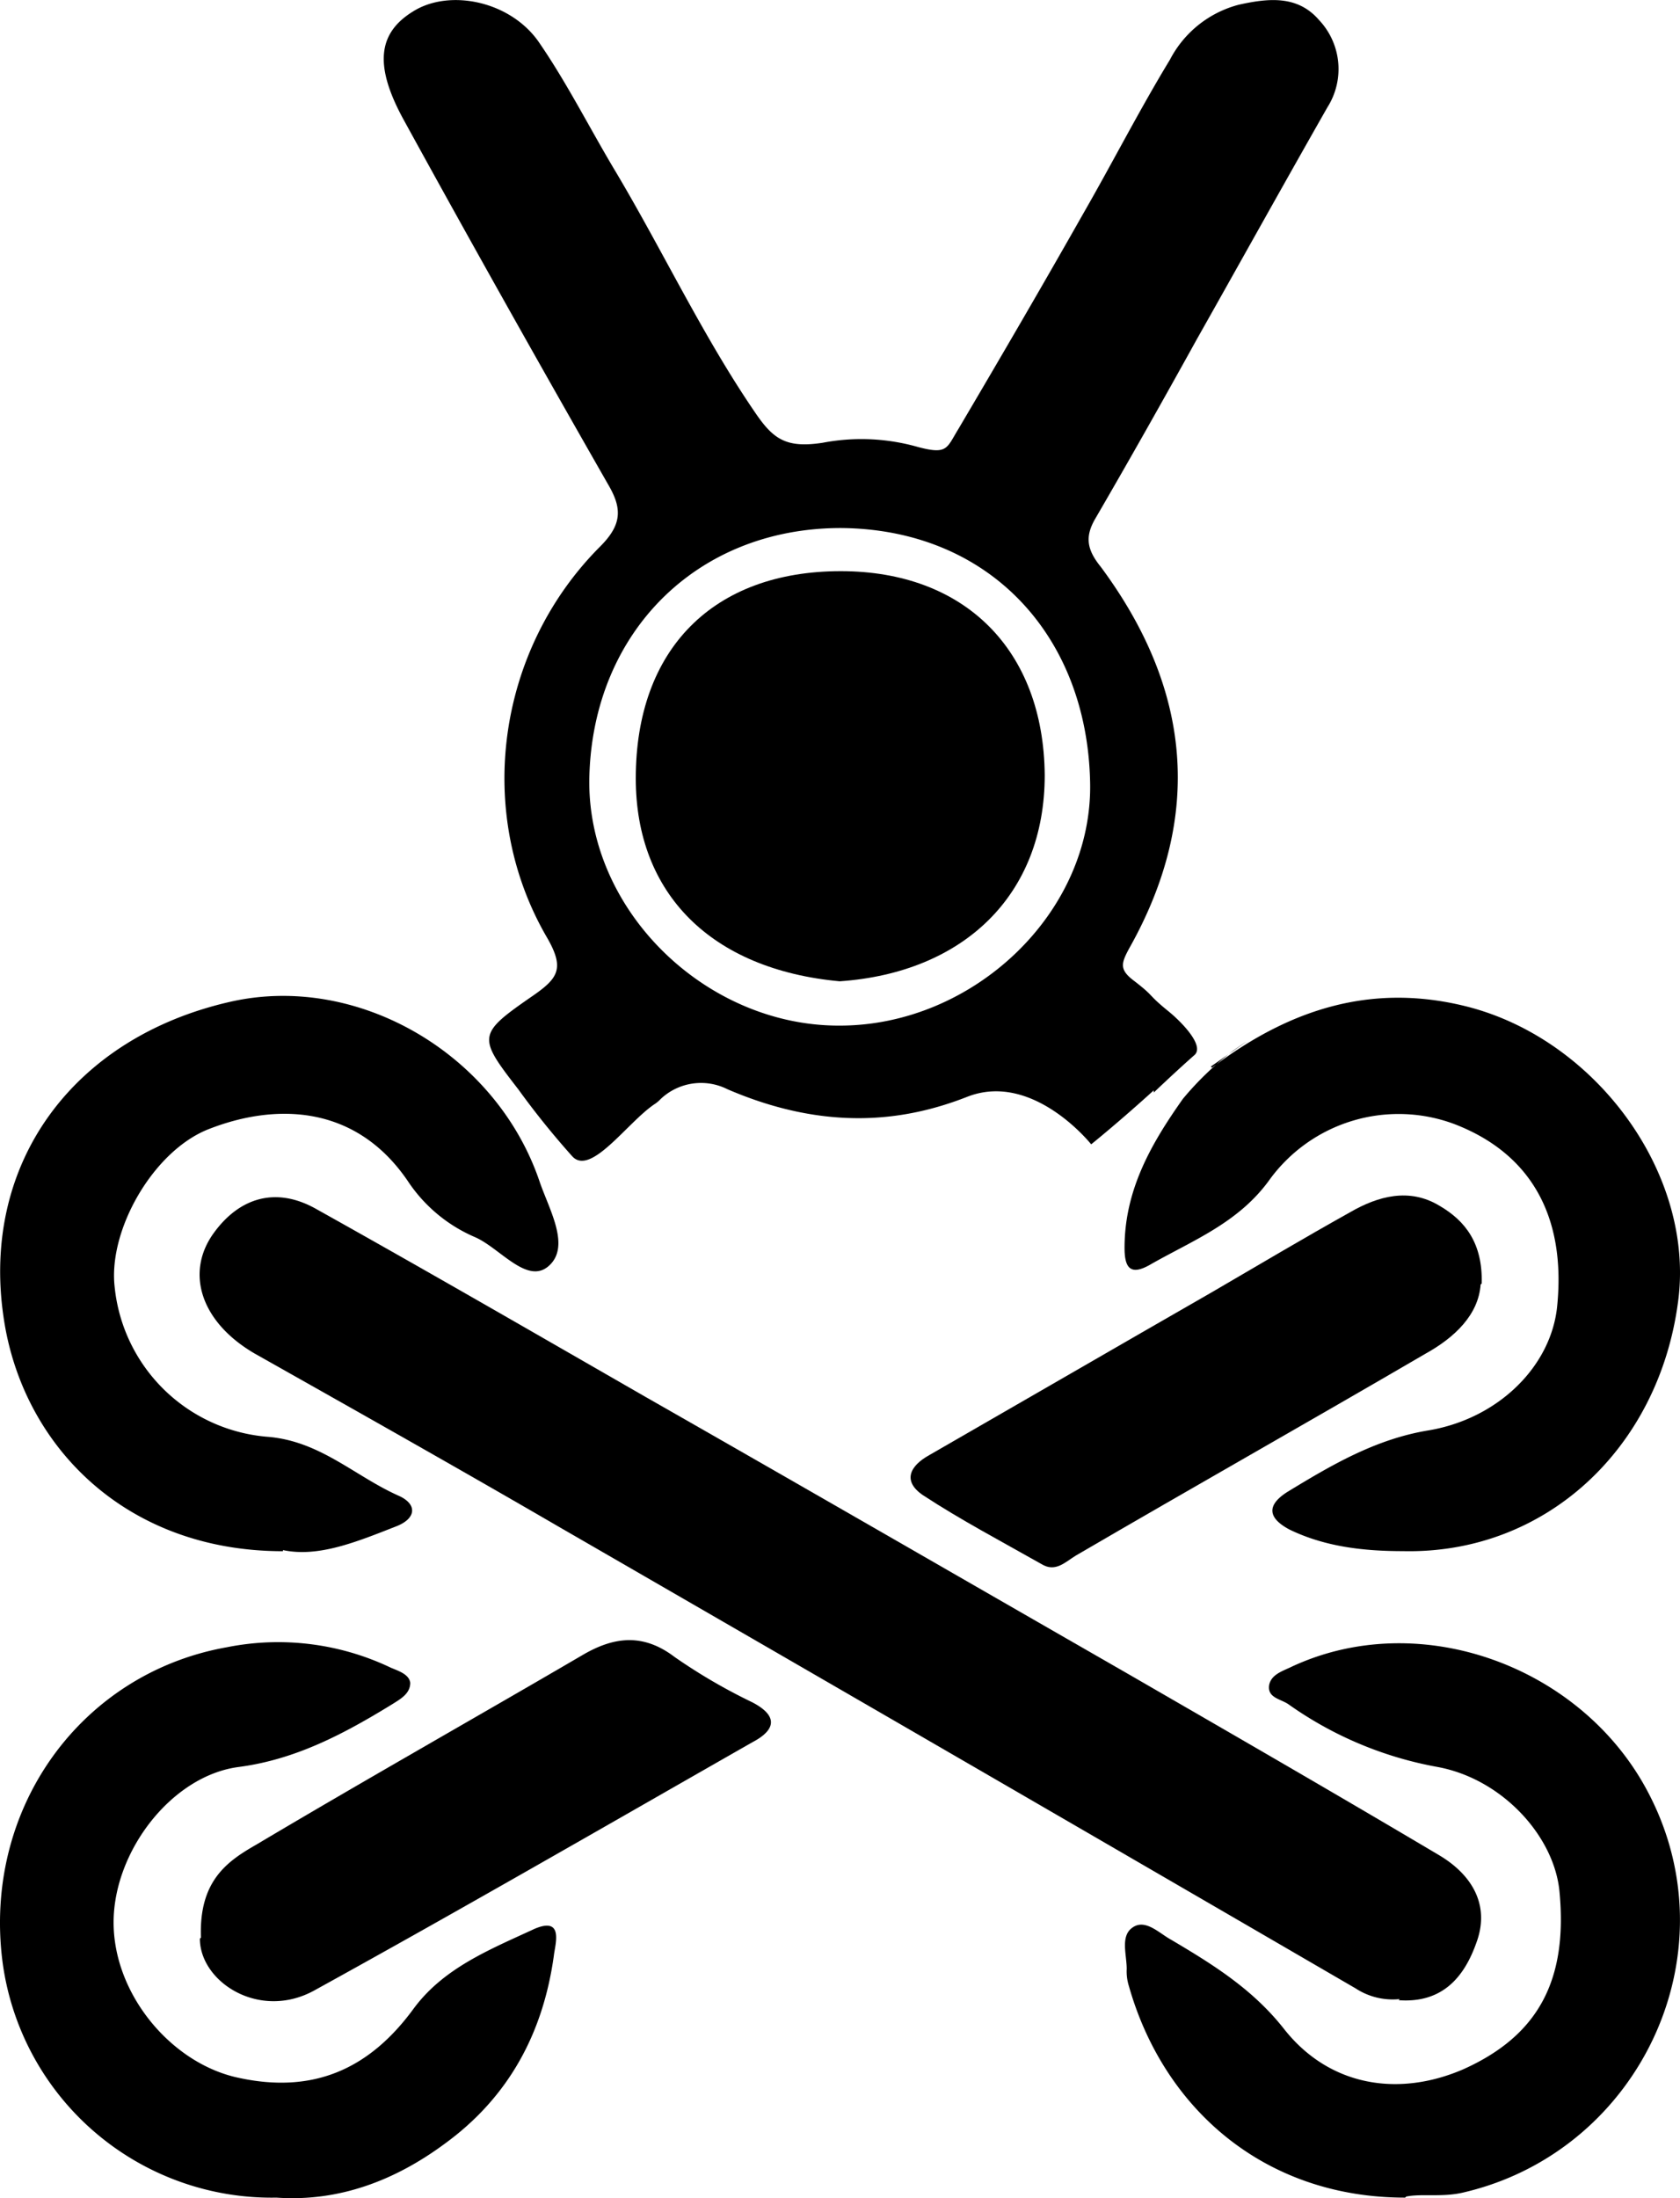
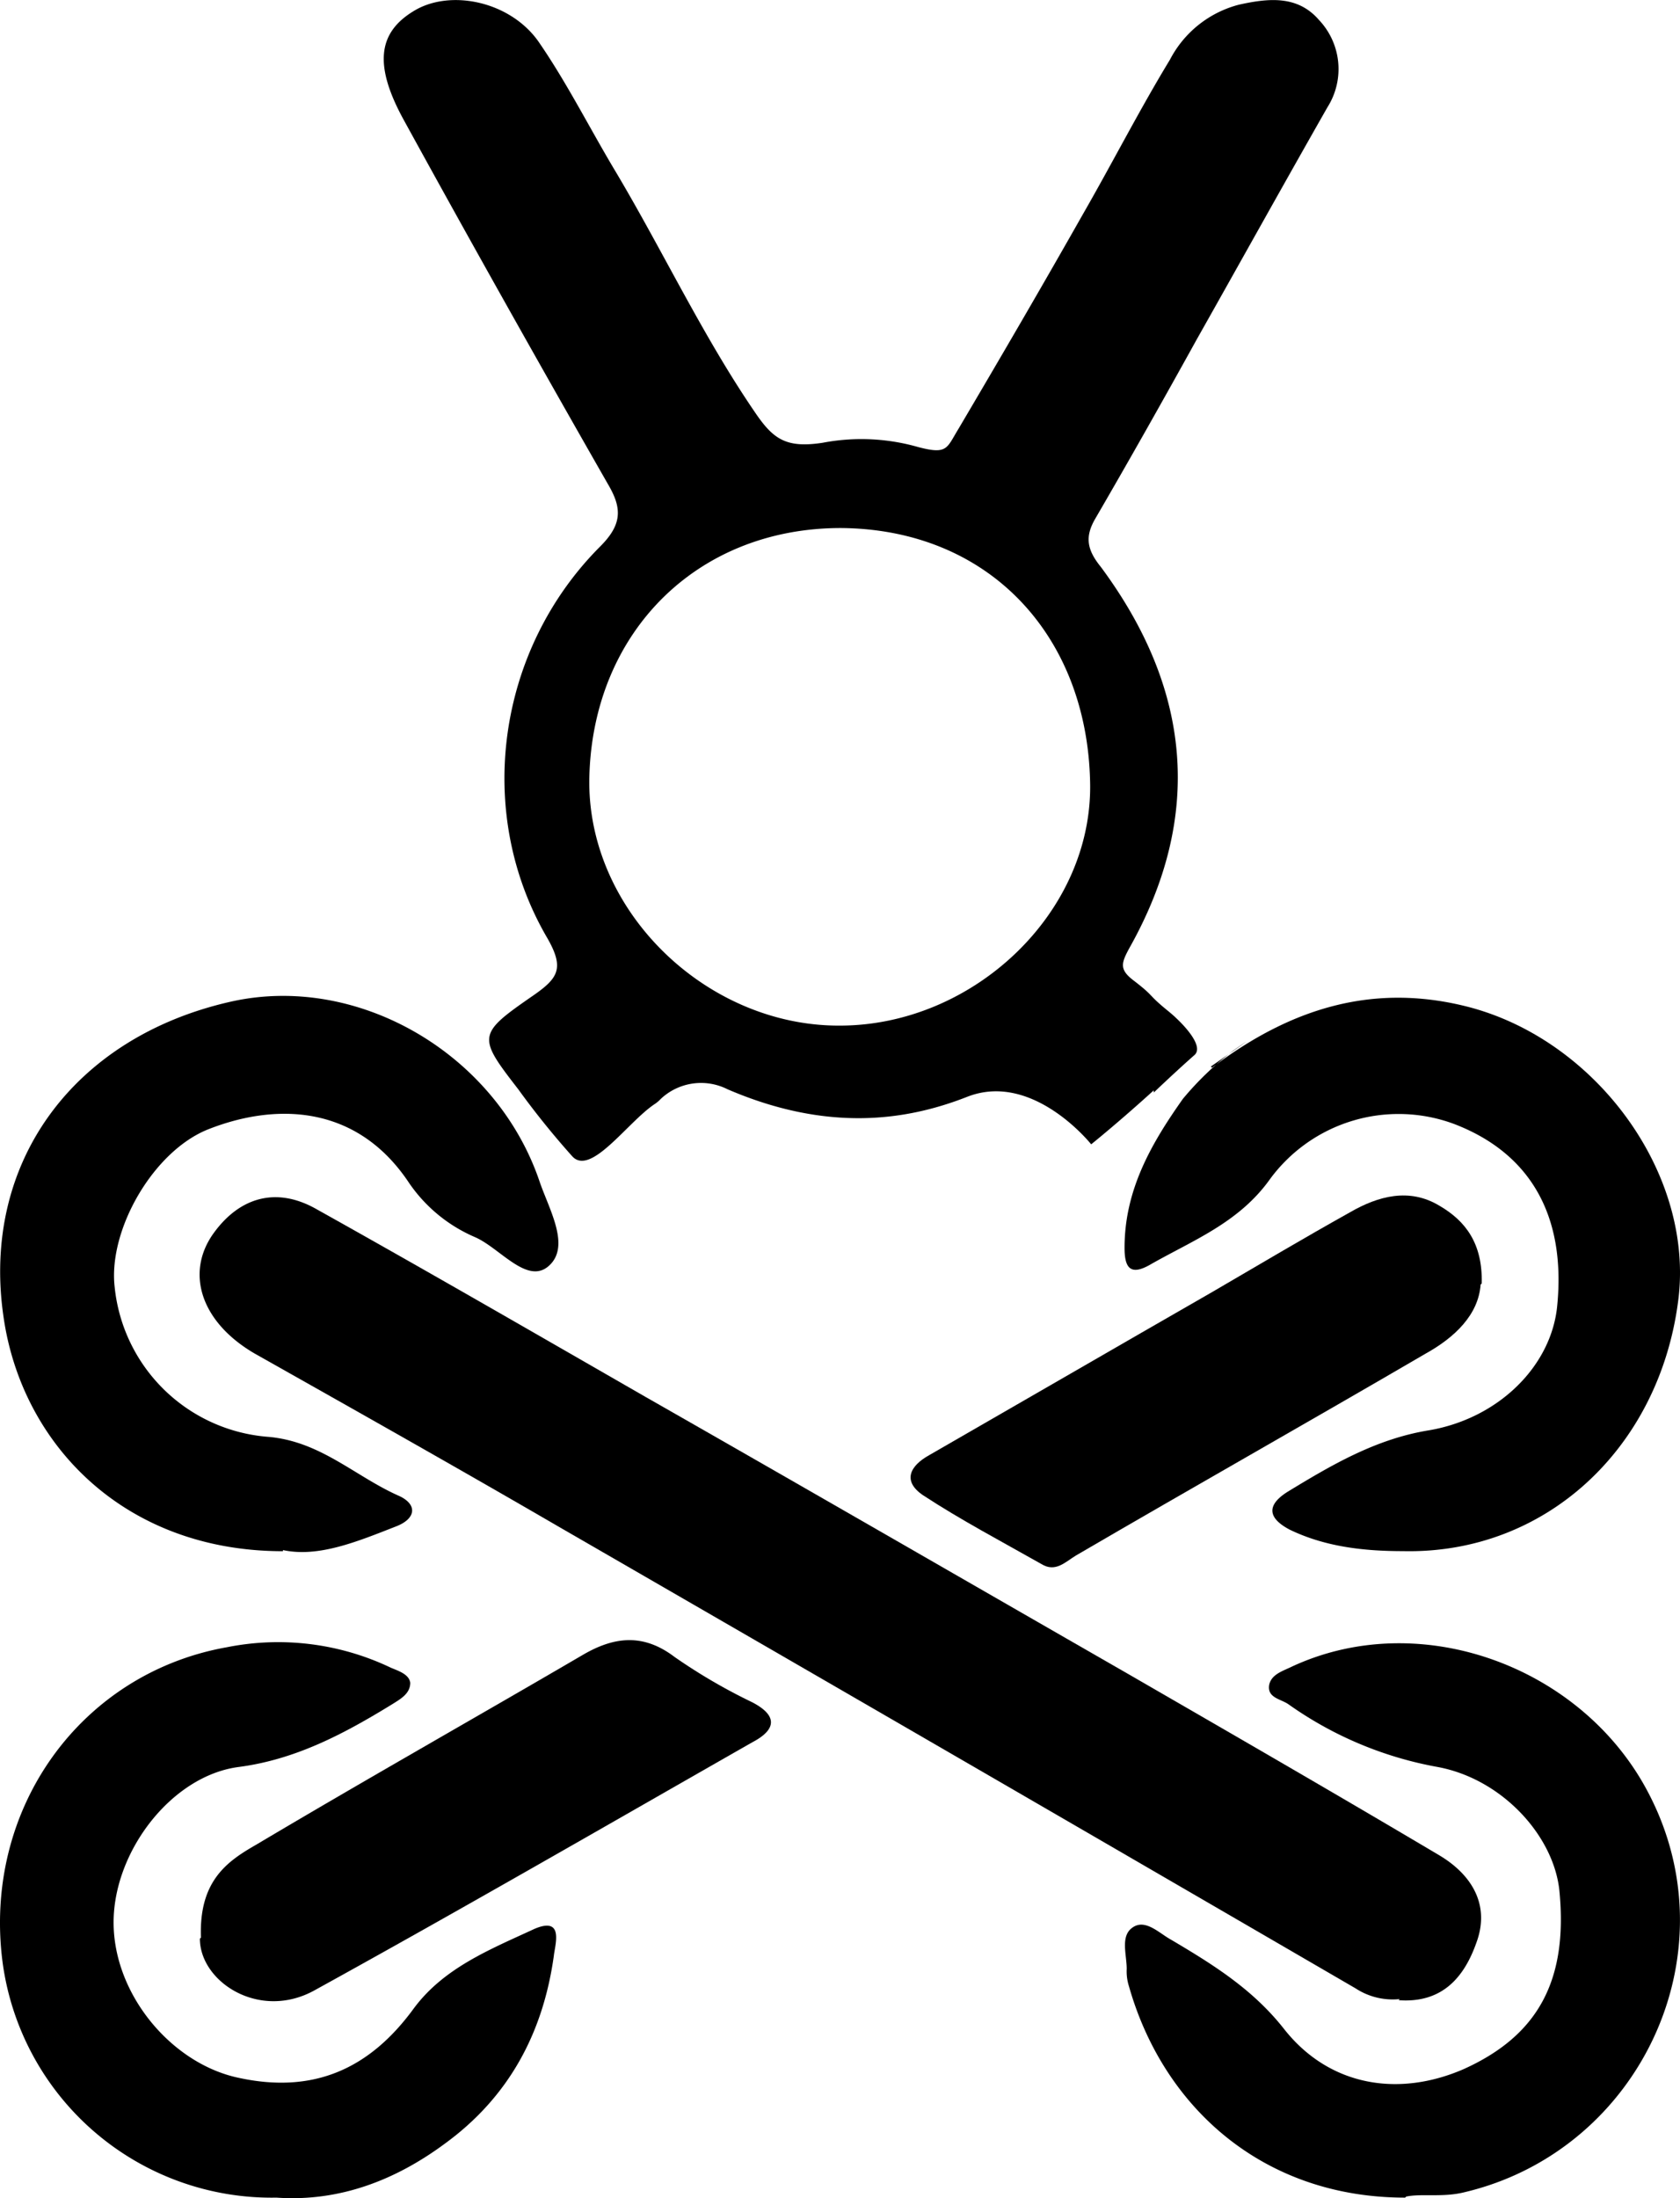
<svg xmlns="http://www.w3.org/2000/svg" width="192.684" height="252.051" viewBox="0 0 192.684 252.051">
  <g transform="translate(-119.406 -316.19)">
    <path d="M176.669,433.79c15.344,0,29.082-12.991,28.708-27.972-.373-16.827-11.633-28.957-28.584-29.082-16.463,0-28.345,11.881-28.842,28.345-.488,15.344,13.249,28.709,28.593,28.709Zm36.008,7.424c-4.085,3.712-7.175,6.189-7.175,6.189s-6.687-8.418-14.234-5.443c-6.926,2.717-15.966,4.085-27.474-.87a6.741,6.741,0,0,0-7.672,1.119,3.7,3.7,0,0,1-.737.613c-3.1,2.1-7.308,8.294-9.413,5.94a94.529,94.529,0,0,1-6.18-7.672c-4.706-6.065-4.706-6.313,1.732-10.762,2.841-1.98,3.587-3.1,1.607-6.562-8.418-14.359-5.816-33.042,6.065-44.923,2.593-2.593,2.469-4.458.861-7.175-7.921-13.862-15.717-27.723-23.39-41.709-3.463-6.3-2.966-10.016,1.119-12.494,4.209-2.6,11.26-1.119,14.474,3.712,3.223,4.706,5.816,9.9,8.791,14.847,5.443,9.164,10.025,18.932,16.081,27.723,1.98,2.841,3.472,3.836,7.557,3.215a23.7,23.7,0,0,1,11.011.5c3.339.87,3.214.124,4.582-2.1,4.822-8.17,9.653-16.455,14.35-24.749,3.339-5.816,6.438-11.881,9.9-17.573a12.44,12.44,0,0,1,7.921-6.314c3.339-.737,6.687-1.11,9.155,1.732a8.188,8.188,0,0,1,.995,10.025c-5.079,8.916-10.025,17.822-14.98,26.6-3.836,6.935-7.672,13.737-11.633,20.548-1.234,2.1-.986,3.588.622,5.568,10.274,13.862,11.881,28.46,3.214,43.8-.861,1.616-1.11,2.353.5,3.587,2.6,1.989,1.483,1.492,4.085,3.6,1.359,1.11,4.085,3.836,2.975,4.946q-2.1,1.852-4.706,4.333Z" transform="translate(39.055)" />
    <path d="M259.628,423.6a7.781,7.781,0,0,1-5.07-1.234q-45.674-26.547-91.454-52.969c-11.508-6.687-23.141-13.24-34.774-19.8-6.189-3.587-8.045-9.28-4.706-13.862,2.975-4.085,7.175-5.319,11.757-2.717,12.627,7.051,25.246,14.35,37.748,21.534,18.435,10.514,36.878,21.161,55.189,31.675,12.006,6.935,24.011,13.861,35.893,20.912,3.712,2.229,5.816,5.7,4.2,10.026-1.359,3.836-3.836,6.935-8.907,6.562Z" transform="translate(20.315 121.813)" />
    <path d="M166.068,400.978c-16.215,0-27.723-10.274-31.683-24.26a5.576,5.576,0,0,1-.249-1.971c0-1.616-.737-3.721.622-4.706,1.483-1.11,3.1.622,4.458,1.358,4.822,2.851,9.4,5.692,12.991,10.274,5.195,6.562,13.115,7.8,20.548,4.582,8.534-3.836,12-10.15,11.011-20.424-.622-6.314-6.562-12.867-13.986-14.235a42.588,42.588,0,0,1-17.076-7.175c-.87-.621-2.478-.737-2.229-2.229.249-1.234,1.607-1.607,2.6-2.1,14.35-6.677,32.3-.364,40.217,13.249,10.887,18.808,0,42.2-20.424,47.019-2.469.622-4.946.124-6.678.5Z" transform="translate(114.496 167.2)" />
    <path d="M151.845,392.723c-18.195,0-29.952-12.254-32.047-26.853-2.6-17.7,8.036-32.057,25.982-36.141,14.608-3.339,30.565,5.941,35.52,20.672,1.11,3.215,3.588,7.424.986,9.652-2.469,2.1-5.568-2.1-8.409-3.339a17.521,17.521,0,0,1-7.548-6.189c-6.065-9.164-15.469-9.164-23.026-6.189-6.3,2.478-11.508,11.508-10.762,18.071a19.174,19.174,0,0,0,17.573,17.2c6.065.5,10.025,4.573,15.1,6.8,2.1.995,1.856,2.6-.373,3.463-4.449,1.741-8.906,3.6-12.991,2.726Z" transform="translate(0.014 101.334)" />
    <path d="M143.956,337.1c8.667-6.562,18.07-9.777,29.082-7.051,14.971,3.712,26.355,19.3,24.375,33.9-2.22,16.827-15.22,28.957-31.55,28.584-4.458,0-8.915-.488-13-2.468-2.593-1.368-2.593-2.851-.24-4.333,5.07-3.09,10.141-6.065,16.206-7.051,8.045-1.367,14.11-7.432,14.732-14.359.986-10.274-3.1-17.449-11.881-20.788a18.3,18.3,0,0,0-21.037,6.3c-3.6,5.079-8.915,7.06-13.862,9.9-2.229,1.243-2.85.249-2.85-1.98,0-6.678,3.1-12,6.687-17.076a35.145,35.145,0,0,1,5.816-5.568c4.324-2.966-2.6,1.856-2.6,1.856Z" transform="translate(114.453 101.516)" />
    <path d="M151.122,401.057a31.137,31.137,0,0,1-31.435-27.1c-2.229-17.574,9.031-33.042,25.734-36.008a29.97,29.97,0,0,1,18.808,2.344c.87.373,2.1.746,2.229,1.732,0,1.243-1.11,1.856-2.1,2.477-5.443,3.339-11,6.314-17.573,7.175-7.672.995-14.35,9.652-14.35,17.822,0,8.294,6.678,16.215,14.35,17.822,8.543,1.856,14.98-.986,20.051-7.921,3.463-4.7,8.782-6.8,13.861-9.155,3.463-1.483,2.353,1.856,2.229,3.09-1.243,8.915-5.2,16.215-12.5,21.534-5.692,4.209-12.13,6.686-19.3,6.189" transform="translate(0 167.121)" />
    <path d="M196.545,341.842c-.249,3.463-2.966,6.065-6.314,7.921-13.364,7.8-26.728,15.344-40.093,23.141-1.234.746-2.353,1.98-3.96.986-4.582-2.593-9.28-5.07-13.613-7.912-2.353-1.616-1.483-3.347.746-4.582,10.762-6.189,21.649-12.5,32.421-18.683,5.319-3.1,10.514-6.189,15.842-9.164,3.215-1.856,6.8-2.841,10.265-.737,2.975,1.731,4.955,4.325,4.831,8.906Z" transform="translate(92.677 121.642)" />
    <path d="M122.112,371.476c-.249-6.562,3.09-8.783,6.314-10.638,12.494-7.432,25-14.483,37.491-21.782,3.6-2.1,6.935-2.478,10.523.249a64.458,64.458,0,0,0,8.907,5.195c2.85,1.483,2.85,3.09,0,4.582-16.7,9.528-33.406,19.181-50.242,28.46-6.3,3.463-13.116-.994-13.116-5.941Z" transform="translate(20.343 166.884)" />
-     <path d="M151.008,370.593c-14.723-1.358-23.39-10.026-23.39-23.265,0-14.847,8.907-23.763,23.514-23.763,14.234,0,23.265,9.04,23.39,23.39,0,13.737-9.279,22.644-23.514,23.638" transform="translate(64.707 58.117)" />
  </g>
</svg>